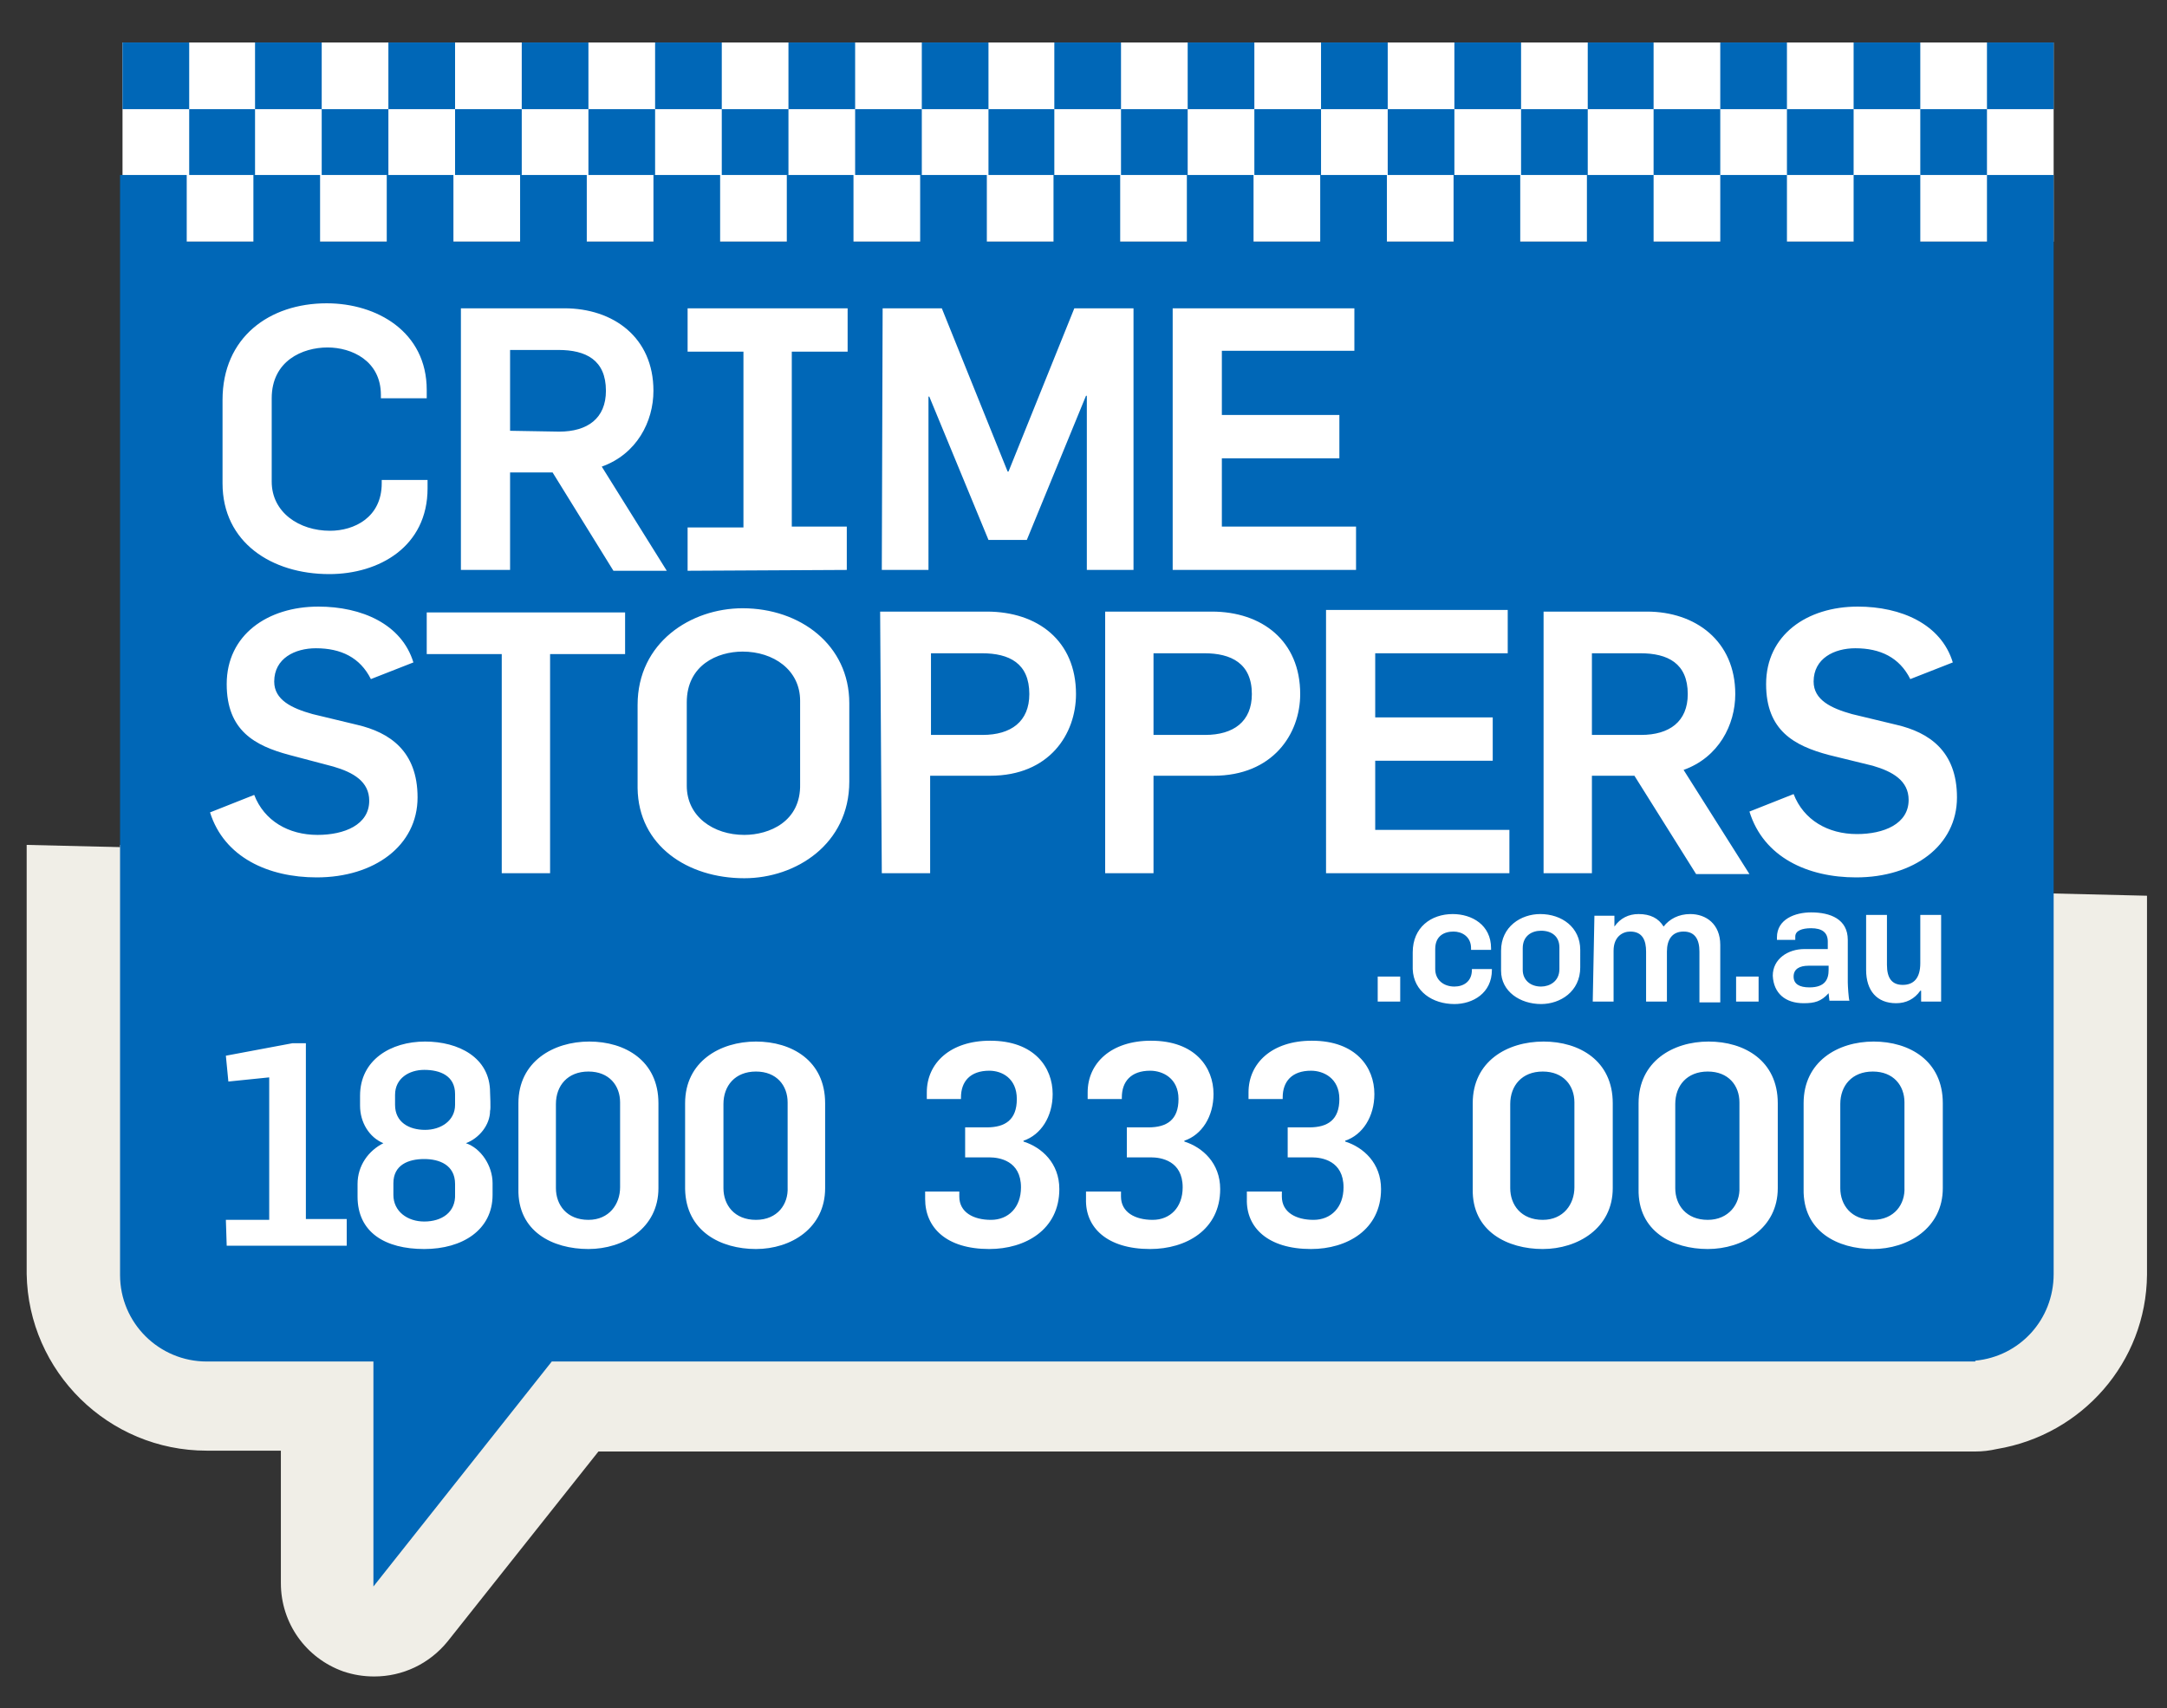
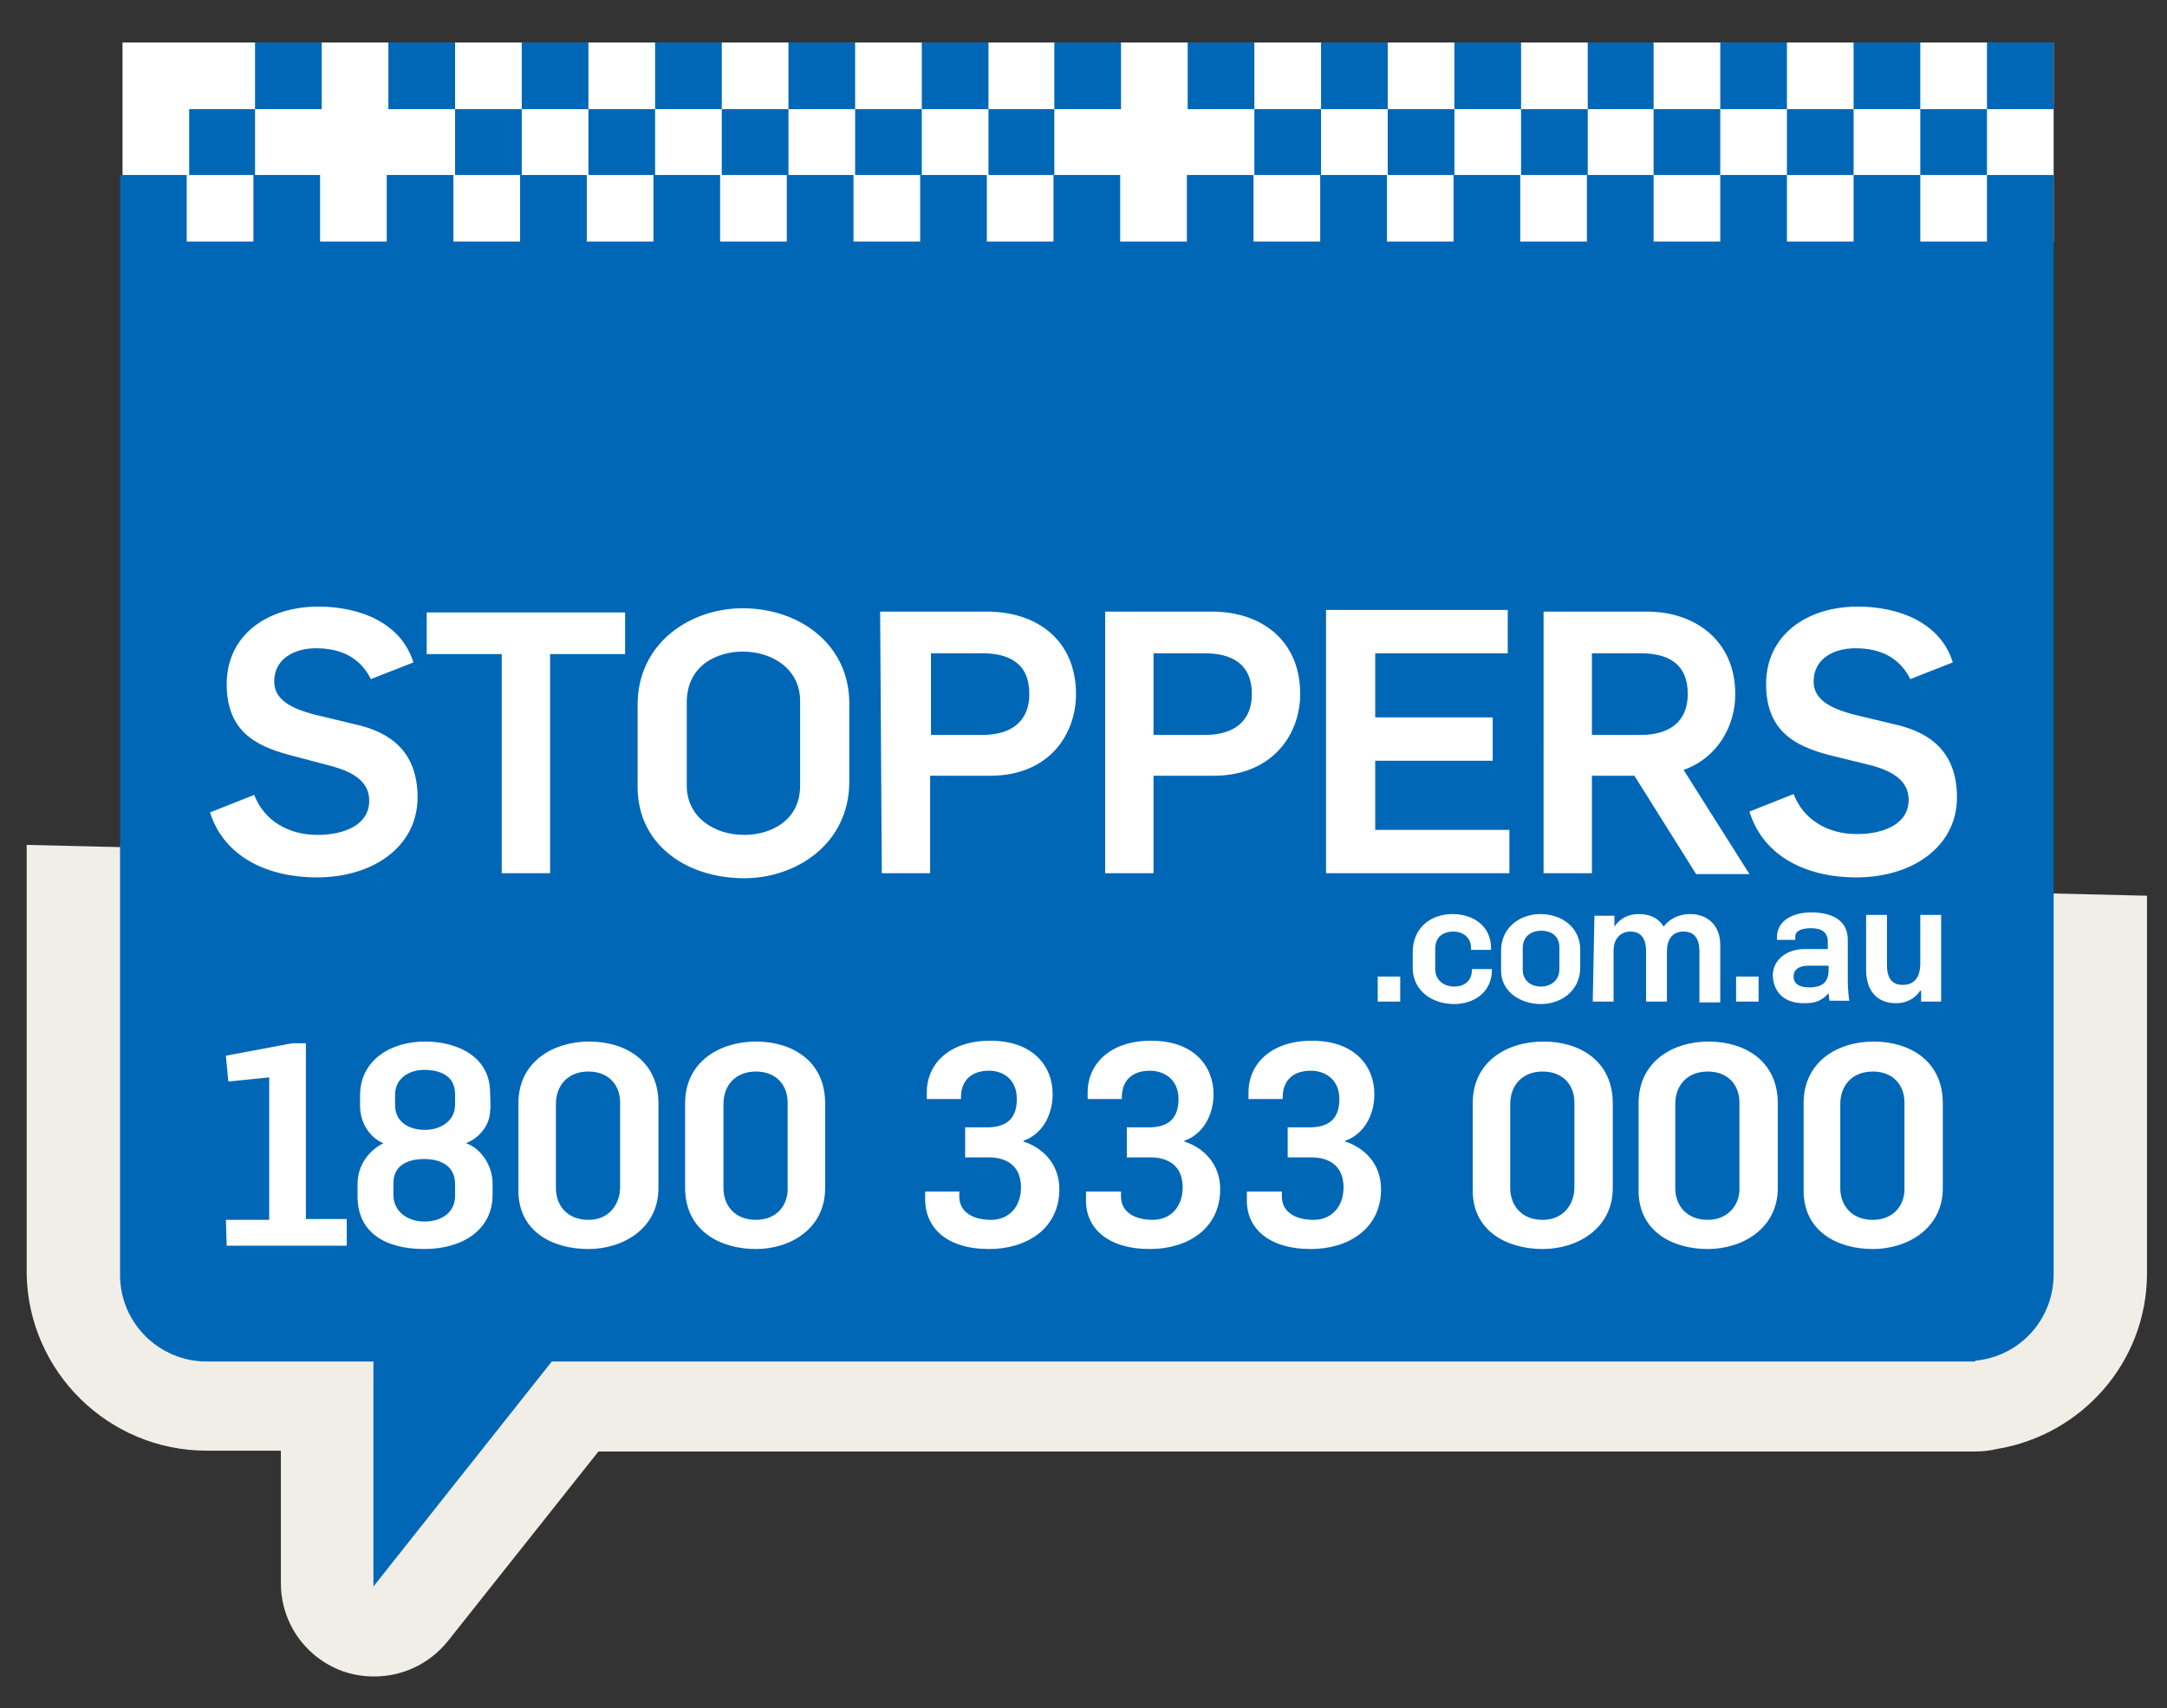
<svg xmlns="http://www.w3.org/2000/svg" version="1.1" id="Layer_1" x="0px" y="0px" width="260px" height="205px" viewBox="0 0 260 205" style="enable-background:new 0 0 260 205;" xml:space="preserve">
  <rect x="0" y="0" width="260" height="205" fill="#333333" stroke="none" />
  <style type="text/css">
	.st0{fill:#F0EEE7;}
	.st1{fill:#FFFFFF;}
	.st2{fill:#0067B7;}
</style>
-   <path class="st0" d="M246.2,108.5v44.1c0,5.4-4.1,9.8-9.4,10.3v0.1H66.2l-21.4,27v-27H24.9v0c0,0-0.1,0-0.1,0  c-5.8,0-10.4-4.7-10.4-10.4v-51.2" />
+   <path class="st0" d="M246.2,108.5v44.1c0,5.4-4.1,9.8-9.4,10.3v0.1H66.2l-21.4,27v-27H24.9v0c0,0-0.1,0-0.1,0  c-5.8,0-10.4-4.7-10.4-10.4" />
  <path class="st0" d="M3.2,101.4v51.2c0,0.1,0,0.2,0,0.3c0.2,11.7,9.8,21.2,21.6,21.2c0,0,0,0,0.1,0c0,0,0,0,0.1,0h8.7V190  c0,4.8,3,9,7.5,10.6c1.2,0.4,2.4,0.6,3.7,0.6c3.4,0,6.6-1.5,8.8-4.2l18.1-22.8h165.2c0.9,0,1.7-0.1,2.6-0.3  c10.2-1.7,17.9-10.4,18-20.9c0-0.1,0-0.2,0-0.3v-45.2" />
  <polygon class="st0" points="14.3,65.4 14.3,65.4 14.3,65.4 " />
  <g>
    <polygon class="st1" points="14.7,29 246.4,29 246.4,5.1 14.7,5.1  " />
-     <polygon class="st2" points="14.7,13.1 22.7,13.1 22.7,5.1 14.7,5.1  " />
    <polygon class="st2" points="30.6,13.1 38.6,13.1 38.6,5.1 30.6,5.1  " />
    <polygon class="st2" points="46.6,13.1 54.6,13.1 54.6,5.1 46.6,5.1  " />
    <polygon class="st2" points="62.6,13.1 70.6,13.1 70.6,5.1 62.6,5.1  " />
    <polygon class="st2" points="78.6,13.1 86.6,13.1 86.6,5.1 78.6,5.1  " />
    <polygon class="st2" points="94.6,13.1 102.6,13.1 102.6,5.1 94.6,5.1  " />
    <polygon class="st2" points="110.6,13.1 118.6,13.1 118.6,5.1 110.6,5.1  " />
    <polygon class="st2" points="126.5,13.1 134.5,13.1 134.5,5.1 126.5,5.1  " />
    <polygon class="st2" points="142.5,13.1 150.5,13.1 150.5,5.1 142.5,5.1  " />
    <polygon class="st2" points="158.5,13.1 166.5,13.1 166.5,5.1 158.5,5.1  " />
    <polygon class="st2" points="174.5,13.1 182.5,13.1 182.5,5.1 174.5,5.1  " />
    <polygon class="st2" points="190.5,13.1 198.4,13.1 198.4,5.1 190.5,5.1  " />
    <polygon class="st2" points="206.4,13.1 214.4,13.1 214.4,5.1 206.4,5.1  " />
    <polygon class="st2" points="222.4,13.1 230.4,13.1 230.4,5.1 222.4,5.1  " />
    <polygon class="st2" points="238.4,13.1 246.4,13.1 246.4,5.1 238.4,5.1  " />
    <polygon class="st2" points="30.6,13.1 22.7,13.1 22.7,21 30.6,21  " />
-     <polygon class="st2" points="46.6,13.1 38.6,13.1 38.6,21 46.6,21  " />
    <polygon class="st2" points="62.6,13.1 54.6,13.1 54.6,21 62.6,21  " />
    <polygon class="st2" points="78.6,13.1 70.6,13.1 70.6,21 78.6,21  " />
    <polygon class="st2" points="94.6,13.1 86.6,13.1 86.6,21 94.6,21  " />
    <polygon class="st2" points="110.6,13.1 102.6,13.1 102.6,21 110.6,21  " />
    <polygon class="st2" points="126.5,13.1 118.6,13.1 118.6,21 126.5,21  " />
-     <polygon class="st2" points="142.5,13.1 134.5,13.1 134.5,21 142.5,21  " />
    <polygon class="st2" points="158.5,13.1 150.5,13.1 150.5,21 158.5,21  " />
    <polygon class="st2" points="174.5,13.1 166.5,13.1 166.5,21 174.5,21  " />
    <polygon class="st2" points="190.5,13.1 182.5,13.1 182.5,21 190.5,21  " />
    <polygon class="st2" points="206.4,13.1 198.4,13.1 198.4,21 206.4,21  " />
    <polygon class="st2" points="222.4,13.1 214.4,13.1 214.4,21 222.4,21  " />
    <polygon class="st2" points="238.4,13.1 230.4,13.1 230.4,21 238.4,21  " />
    <g>
      <path class="st2" d="M238.4,29h-8v-8h-8v8h-8v-8h-8v8h-8v-8h-8v8h-8v-8h-8v8h-8v-8h-8v8h-8v-8h-8v8h-8v-8h-8v8h-8v-8h-8v8h-8v-8    h-8v8h-8v-8h-8v8h-8v-8h-8v8h-8v-8h-8v8h-8v-8h-8v8h-8v-8h-8v132l0,0c0,5.8,4.7,10.4,10.4,10.4c0,0,0.1,0,0.1,0v0h19.9v27l21.4-27    H237v-0.1c5.3-0.5,9.4-4.9,9.4-10.4l0,0V21h-8L238.4,29L238.4,29z" />
      <path class="st1" d="M224.7,146.4c-2.6,0-3.9-1.8-3.9-3.8v-10.1c0-2.2,1.4-3.9,3.9-3.9c2.5,0,3.8,1.7,3.8,3.7v10.2    C228.6,144.5,227.3,146.4,224.7,146.4 M224.7,149.9c4.2,0,8.4-2.5,8.4-7.3v-10.2c0-5.1-4-7.4-8.3-7.4s-8.4,2.4-8.4,7.4v10.3    C216.3,147.8,220.5,149.9,224.7,149.9 M204.9,146.4c-2.6,0-3.9-1.8-3.9-3.8v-10.1c0-2.2,1.4-3.9,3.9-3.9s3.8,1.7,3.8,3.7v10.2    C208.8,144.5,207.4,146.4,204.9,146.4 M204.9,149.9c4.2,0,8.4-2.5,8.4-7.3v-10.2c0-5.1-4-7.4-8.3-7.4s-8.4,2.4-8.4,7.4v10.3    C196.5,147.8,200.7,149.9,204.9,149.9 M185.1,146.4c-2.6,0-3.9-1.8-3.9-3.8v-10.1c0-2.2,1.4-3.9,3.9-3.9c2.5,0,3.8,1.7,3.8,3.7    v10.2C188.9,144.5,187.6,146.4,185.1,146.4 M185.1,149.9c4.2,0,8.4-2.5,8.4-7.3v-10.2c0-5.1-4-7.4-8.3-7.4c-4.4,0-8.5,2.4-8.5,7.4    v10.3C176.6,147.8,180.9,149.9,185.1,149.9 M157.3,149.9c4.3,0,8.4-2.3,8.4-7.2c0-3.1-2.1-5-4.3-5.7v-0.1c2.1-0.7,3.5-2.9,3.5-5.6    c0-3.2-2.2-6.4-7.5-6.4c-4.8,0-7.6,2.7-7.6,6.2v0.8h4.1v-0.2c0-1.9,1.1-3.2,3.4-3.2c1.5,0,3.4,0.9,3.4,3.4c0,2.5-1.4,3.4-3.6,3.4    h-2.6v3.6h2.9c1.2,0,3.8,0.4,3.8,3.6c0,2.4-1.5,3.9-3.6,3.9c-2.1,0-3.8-0.9-3.8-2.8V143h-4.2v0.9    C149.5,147.3,152.1,149.9,157.3,149.9 M138,149.9c4.3,0,8.4-2.3,8.4-7.2c0-3.1-2.1-5-4.3-5.7v-0.1c2.1-0.7,3.5-2.9,3.5-5.6    c0-3.2-2.2-6.4-7.5-6.4c-4.8,0-7.6,2.7-7.6,6.2v0.8h4.1v-0.2c0-1.9,1.1-3.2,3.4-3.2c1.5,0,3.4,0.9,3.4,3.4c0,2.5-1.4,3.4-3.6,3.4    h-2.6v3.6h2.9c1.2,0,3.8,0.4,3.8,3.6c0,2.4-1.5,3.9-3.6,3.9c-2.1,0-3.8-0.9-3.8-2.8V143h-4.2v0.9    C130.2,147.3,132.8,149.9,138,149.9 M118.7,149.9c4.3,0,8.4-2.3,8.4-7.2c0-3.1-2.1-5-4.3-5.7v-0.1c2.1-0.7,3.5-2.9,3.5-5.6    c0-3.2-2.2-6.4-7.5-6.4c-4.8,0-7.6,2.7-7.6,6.2v0.8h4.1v-0.2c0-1.9,1.1-3.2,3.4-3.2c1.5,0,3.3,0.9,3.3,3.4c0,2.5-1.4,3.4-3.6,3.4    h-2.6v3.6h2.9c1.2,0,3.8,0.4,3.8,3.6c0,2.4-1.5,3.9-3.6,3.9s-3.8-0.9-3.8-2.8V143H111v0.9C111,147.3,113.5,149.9,118.7,149.9     M90.7,146.4c-2.6,0-3.9-1.8-3.9-3.8v-10.1c0-2.2,1.4-3.9,3.9-3.9s3.8,1.7,3.8,3.7v10.2C94.6,144.5,93.3,146.4,90.7,146.4     M90.7,149.9c4.2,0,8.3-2.5,8.3-7.3v-10.2c0-5.1-4-7.4-8.3-7.4s-8.5,2.4-8.5,7.4v10.3C82.3,147.8,86.5,149.9,90.7,149.9     M70.6,146.4c-2.6,0-3.9-1.8-3.9-3.8v-10.1c0-2.2,1.4-3.9,3.9-3.9s3.8,1.7,3.8,3.7v10.2C74.4,144.5,73.1,146.4,70.6,146.4     M70.6,149.9c4.2,0,8.4-2.5,8.4-7.3v-10.2c0-5.1-4-7.4-8.3-7.4s-8.5,2.4-8.5,7.4v10.3C62.1,147.8,66.3,149.9,70.6,149.9 M51,135.6    c-1.9,0-3.6-0.9-3.6-3v-1.2c0-2,1.7-3,3.5-3c1.9,0,3.7,0.7,3.7,2.9v1.3C54.6,134.5,52.9,135.6,51,135.6 M50.9,146.6    c-2,0-3.7-1.2-3.7-3.2V142c0-2.2,1.8-2.9,3.7-2.9c1.8,0,3.7,0.7,3.7,3v1.2C54.7,145.5,53,146.6,50.9,146.6 M50.9,149.9    c4.6,0,8.2-2.3,8.2-6.5V142c0-2.1-1.4-4.2-3.2-4.8c1.6-0.6,2.9-2.2,2.9-3.9c0.1-0.1,0-2.2,0-2.2c0-4.2-3.8-6.1-7.8-6.1    c-4.1,0-7.8,2.2-7.8,6.5v1.2c0,2,1.1,3.8,2.8,4.5c-1.8,0.9-3.1,2.7-3.1,4.9v1.5C42.9,147.9,46.2,149.9,50.9,149.9 M27.2,149.5    h14.4v-3.2h-4.9v-21.1h-1.6l-8,1.5l0.3,3.1l4.9-0.5v17.1h-5.2L27.2,149.5L27.2,149.5z" />
      <path class="st1" d="M222.7,105.3c6.9,0,12.1-3.8,12.1-9.6c0-5.6-3.4-7.8-7.2-8.7l-5.4-1.3c-2.5-0.7-4.6-1.7-4.6-3.9    c0-2.8,2.5-4,5-4c3,0,5.3,1.1,6.6,3.7l5.1-2c-1.4-4.6-6.2-6.7-11.4-6.7c-6.1,0-11,3.4-11,9.3c0,5.6,3.4,7.4,7.5,8.5l5.3,1.3    c2.4,0.7,4.3,1.8,4.3,4.1c0,2.9-3,4.1-6.2,4.1c-3.5,0-6.4-1.7-7.6-4.8l-5.3,2.1C211.6,102.9,216.9,105.3,222.7,105.3 M191,88.2    v-9.8h5.8c3.3,0,5.7,1.2,5.7,4.9c0,3.3-2.2,4.9-5.6,4.9L191,88.2L191,88.2z M185.1,104.8h5.9V93.1h5.1l7.4,11.8h6.4L202,92.4    c4.2-1.5,6.2-5.4,6.2-9.1c0-6.4-4.8-9.9-10.6-9.9h-12.4V104.8L185.1,104.8z M159.1,104.8h22v-5.2H165v-8.3h14.1v-5.2H165v-7.7    h15.9v-5.2h-21.8L159.1,104.8L159.1,104.8z M138.4,88.2v-9.8h6.1c3.2,0,5.7,1.2,5.7,4.9c0,3.3-2.2,4.9-5.6,4.9L138.4,88.2    L138.4,88.2z M132.5,104.8h5.9V93.1h7.2c7.1,0,10.4-5,10.4-9.8c0-6.4-4.6-9.9-10.6-9.9h-12.8V104.8L132.5,104.8z M111.7,88.2v-9.8    h6.1c3.3,0,5.7,1.2,5.7,4.9c0,3.3-2.2,4.9-5.6,4.9L111.7,88.2L111.7,88.2z M105.8,104.8h5.8V93.1h7.2c7.1,0,10.3-5,10.3-9.8    c0-6.4-4.6-9.9-10.7-9.9h-12.8L105.8,104.8L105.8,104.8z M89.3,100.2c-3.7,0-6.9-2.2-6.9-5.9v-10c0-4.5,3.7-6.1,6.7-6.1    c3.7,0,6.9,2.2,6.9,5.9v10C96.1,98.6,92.3,100.2,89.3,100.2 M89.3,105.4c6.2,0,12.6-4.1,12.6-11.6v-9.4c0-7-5.9-11.4-12.8-11.4    c-6.2,0-12.6,4.1-12.6,11.6v10C76.6,101.5,82.5,105.4,89.3,105.4 M60.2,104.8h5.8V78.5h9v-5H51.2v5h9L60.2,104.8L60.2,104.8z     M38,105.3c6.9,0,12.1-3.8,12.1-9.6c0-5.6-3.4-7.8-7.2-8.7l-5.4-1.3C35,85,32.9,84,32.9,81.8c0-2.8,2.5-4,5-4c3,0,5.3,1.1,6.6,3.7    l5.1-2c-1.4-4.6-6.2-6.7-11.4-6.7c-6.1,0-11,3.4-11,9.3c0,5.6,3.4,7.4,7.5,8.5L40,92c2.4,0.7,4.3,1.8,4.3,4.1c0,2.9-3,4.1-6.2,4.1    c-3.5,0-6.4-1.7-7.6-4.8l-5.3,2.1C26.9,102.9,32.2,105.3,38,105.3" />
-       <path class="st1" d="M140.7,68.4h22v-5.2h-16.1V55h14.1v-5.2h-14.1v-7.7h15.9V37h-21.8L140.7,68.4L140.7,68.4z M105.8,68.4h5.6    V47.6h0.1l7.1,17.2h4.6l7.1-17.3h0.1v20.9h5.6V37h-7.1l-7.9,19.6h-0.1L113,37h-7.1L105.8,68.4L105.8,68.4z M101.6,68.4v-5.2H95    V42.2h6.7V37H82.5v5.2h6.7v21.1h-6.7v5.2L101.6,68.4L101.6,68.4z M61.2,51.7V42H67c3.3,0,5.7,1.2,5.7,4.9c0,3.3-2.2,4.9-5.6,4.9    L61.2,51.7L61.2,51.7z M55.3,68.4h5.9V56.7h5.1l7.3,11.8H80L72.2,56c4.2-1.5,6.2-5.4,6.2-9.1c0-6.4-4.8-9.9-10.7-9.9H55.3V68.4    L55.3,68.4z M39.5,68.9c6,0,11.8-3.3,11.8-10.3v-1h-5.5v0.4c0,4.1-3.3,5.7-6.2,5.7c-3.7,0-7-2.2-7-5.9v-10c0-4.5,3.7-6.1,6.7-6.1    c2.9,0,6.4,1.6,6.4,5.7v0.4h5.5v-1c0-7-6-10.4-12-10.4c-6.9,0-12.5,4.1-12.5,11.6v10C26.7,65.1,32.6,68.9,39.5,68.9" />
      <path class="st1" d="M227.5,120.4c1.2,0,2.2-0.5,2.9-1.5h0.1v1.3h2.4v-10.4h-2.5v5.8c0,1.8-0.8,2.6-2.1,2.6    c-1.3,0-1.9-0.8-1.9-2.4v-6h-2.5v6.6C223.9,118.9,225.2,120.4,227.5,120.4 M217.1,118.5c-1.2,0-1.9-0.4-1.9-1.3    c0-0.9,0.7-1.3,1.8-1.3h2.4v0.5C219.4,117.5,219,118.5,217.1,118.5 M216.4,120.4c1.3,0,2.1-0.2,3-1.2h0c0,0.2,0.1,0.8,0.1,0.9h2.4    c-0.1-0.2-0.2-1.8-0.2-2.2v-5.1c0-2.5-2.1-3.3-4.4-3.3c-1.9,0-4.1,0.8-4.1,3v0.3h2.2v-0.4c0-0.7,0.8-1,1.9-1c1.3,0,2,0.5,2,1.6    v0.9h-2.8c-2,0-3.8,1.2-3.8,3.2C212.8,119.2,214.2,120.4,216.4,120.4 M208.3,120.2h2.7v-3h-2.7V120.2L208.3,120.2z M191.1,120.2    h2.5v-6.1c0-1.7,1.1-2.3,2-2.3c1.5,0,1.9,1.1,1.9,2.4v6h2.5v-6c0-1.4,0.6-2.4,2-2.4c1.4,0,1.9,1,1.9,2.4v6.1h2.5v-6.9    c0-2.5-1.7-3.7-3.6-3.7c-1.4,0-2.5,0.6-3.2,1.5h0c-0.6-1-1.6-1.5-3-1.5c-1.2,0-2.2,0.5-2.9,1.5h0v-1.3h-2.4L191.1,120.2    L191.1,120.2z M184.9,118.4c-1.3,0-2.2-0.8-2.2-2v-2.6c0-1.5,1.1-2.1,2.2-2.1c1.3,0,2.2,0.7,2.2,2v2.6    C187.1,117.8,185.9,118.4,184.9,118.4 M184.9,120.5c2.3,0,4.7-1.5,4.7-4.4V114c0-2.7-2.2-4.3-4.8-4.3c-2.3,0-4.7,1.5-4.7,4.4v2.4    C180.1,119,182.4,120.5,184.9,120.5 M174.5,120.5c2.2,0,4.5-1.3,4.5-4.1v-0.1h-2.4v0.1c0,1.4-1,2-2.1,2c-1.3,0-2.3-0.8-2.3-2.1    v-2.4c0-1.6,1.1-2.1,2.2-2.1c1,0,2.1,0.6,2.1,2v0.2h2.4v-0.2c0-2.8-2.3-4.1-4.6-4.1c-2.6,0-4.8,1.6-4.8,4.6v2    C169.6,119,171.9,120.5,174.5,120.5 M165.3,120.2h2.7v-3h-2.7V120.2L165.3,120.2z" />
    </g>
  </g>
</svg>